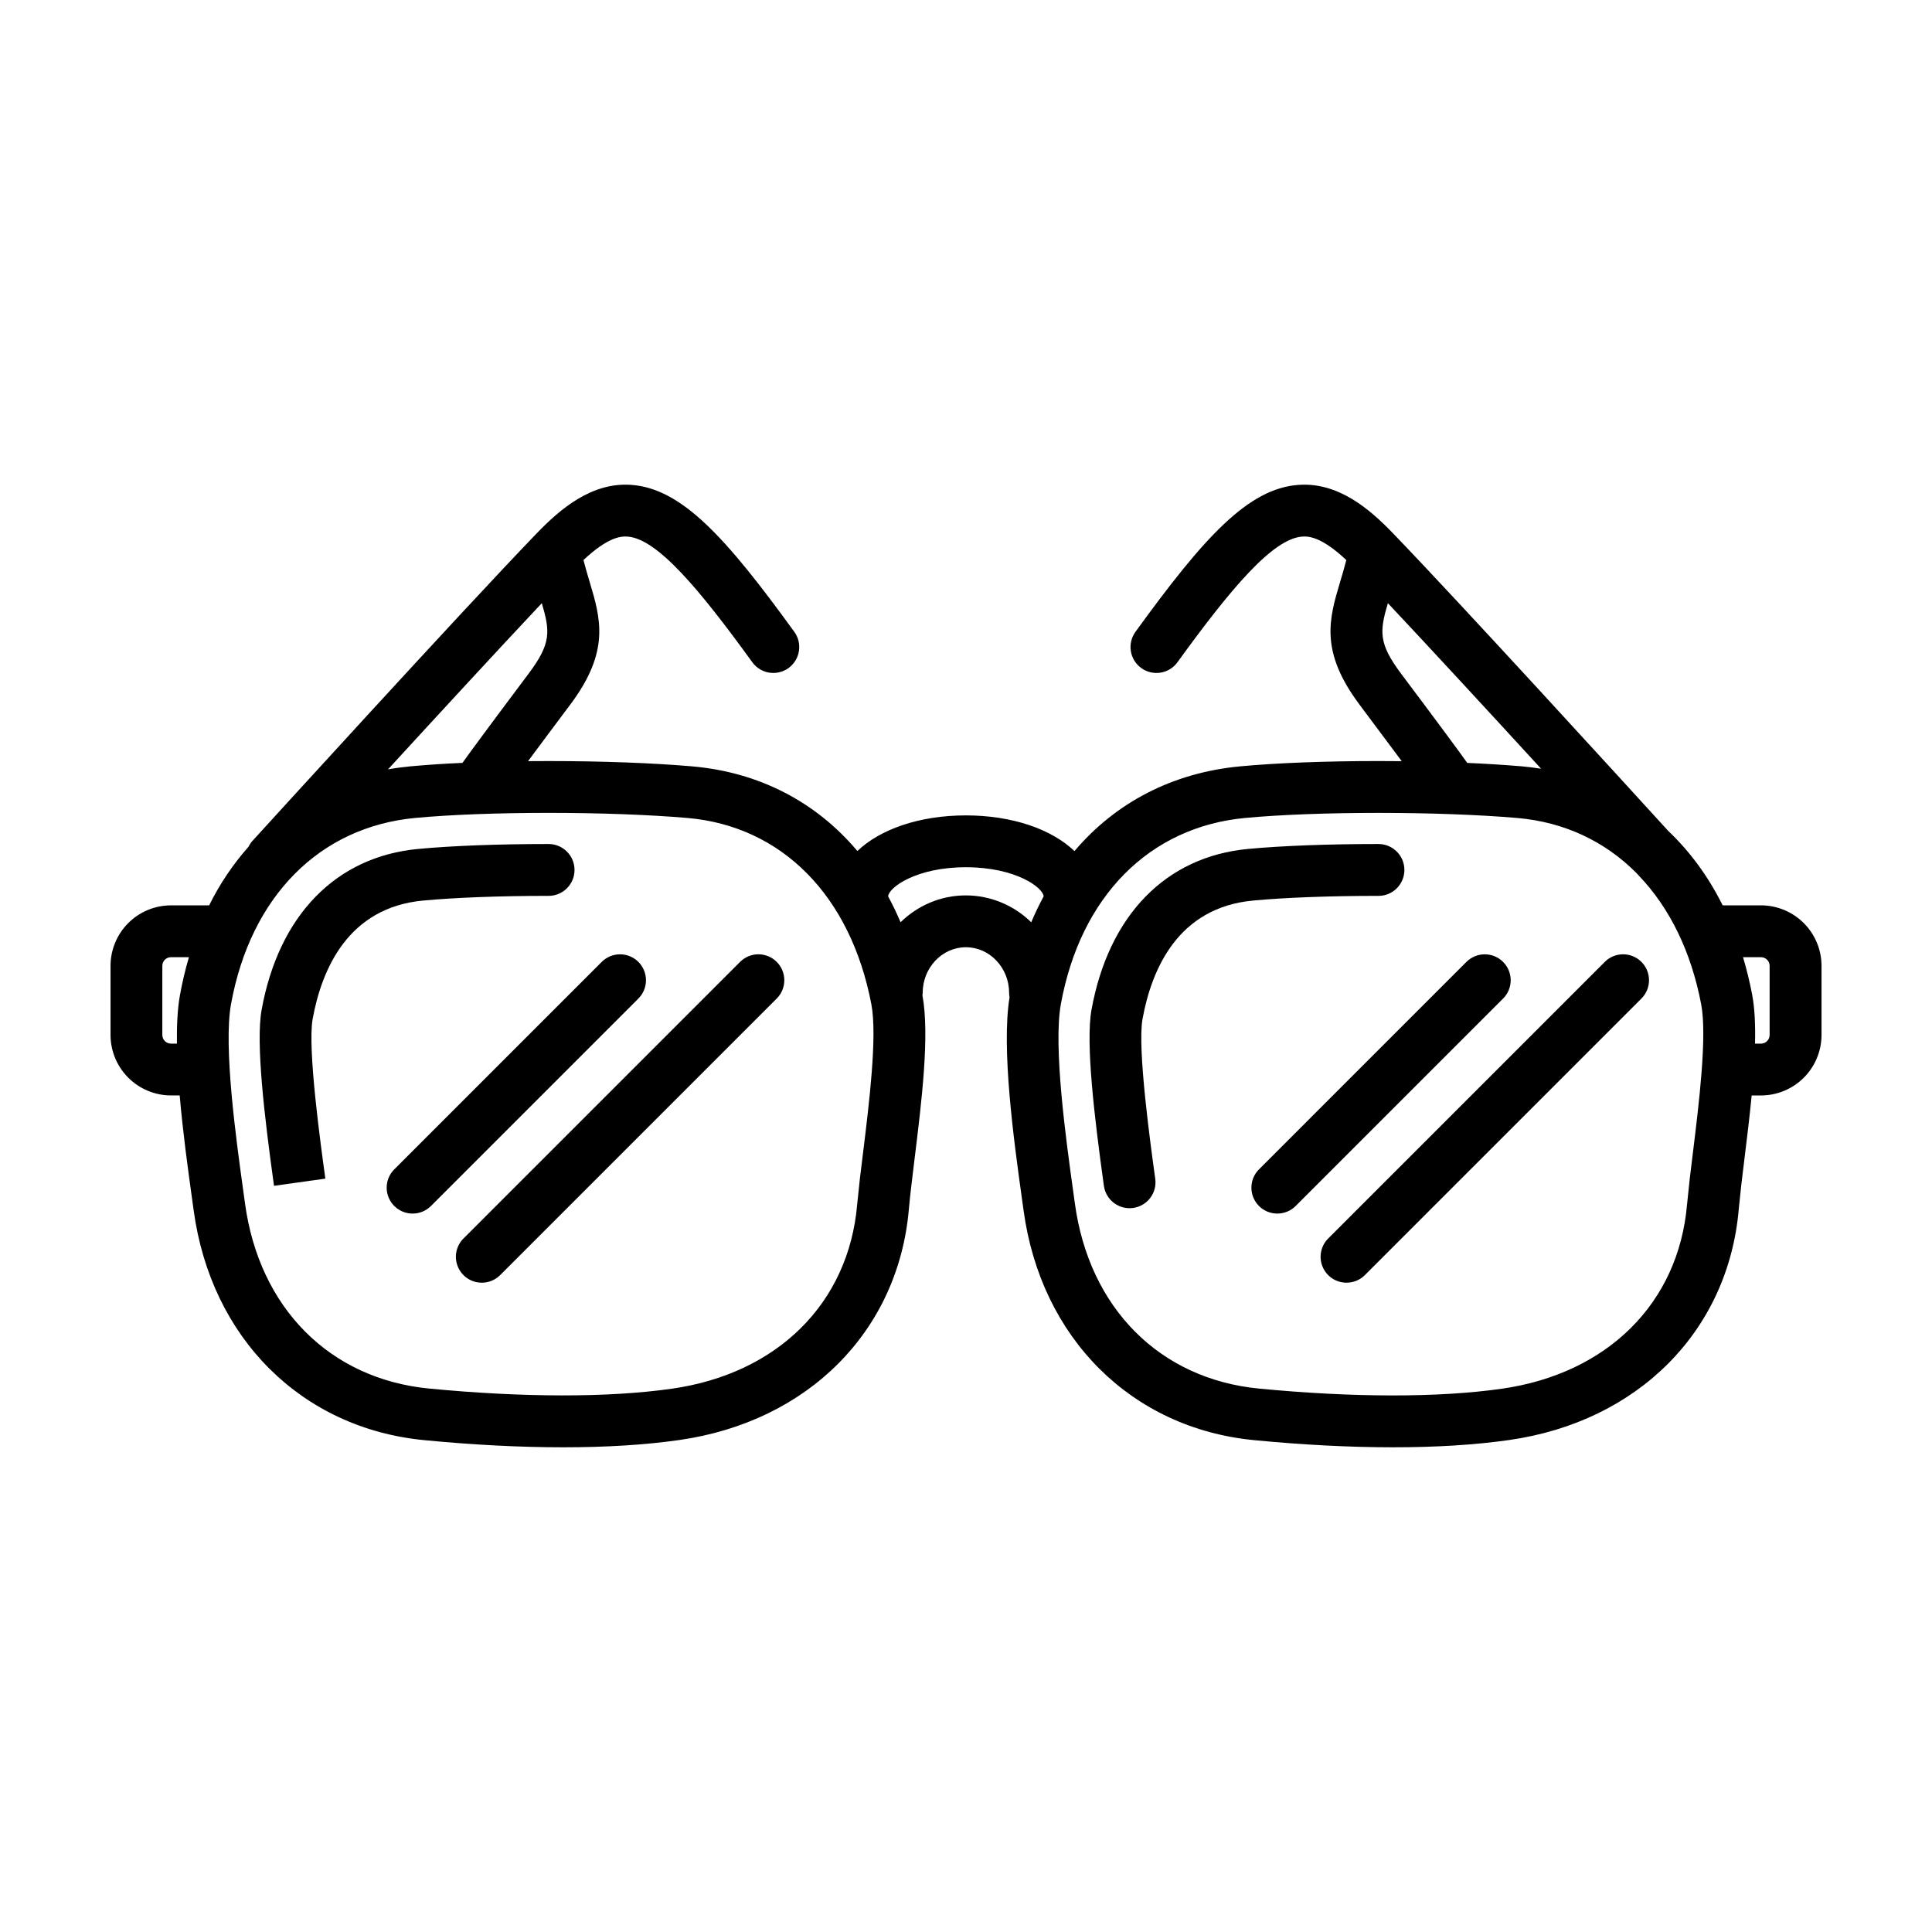
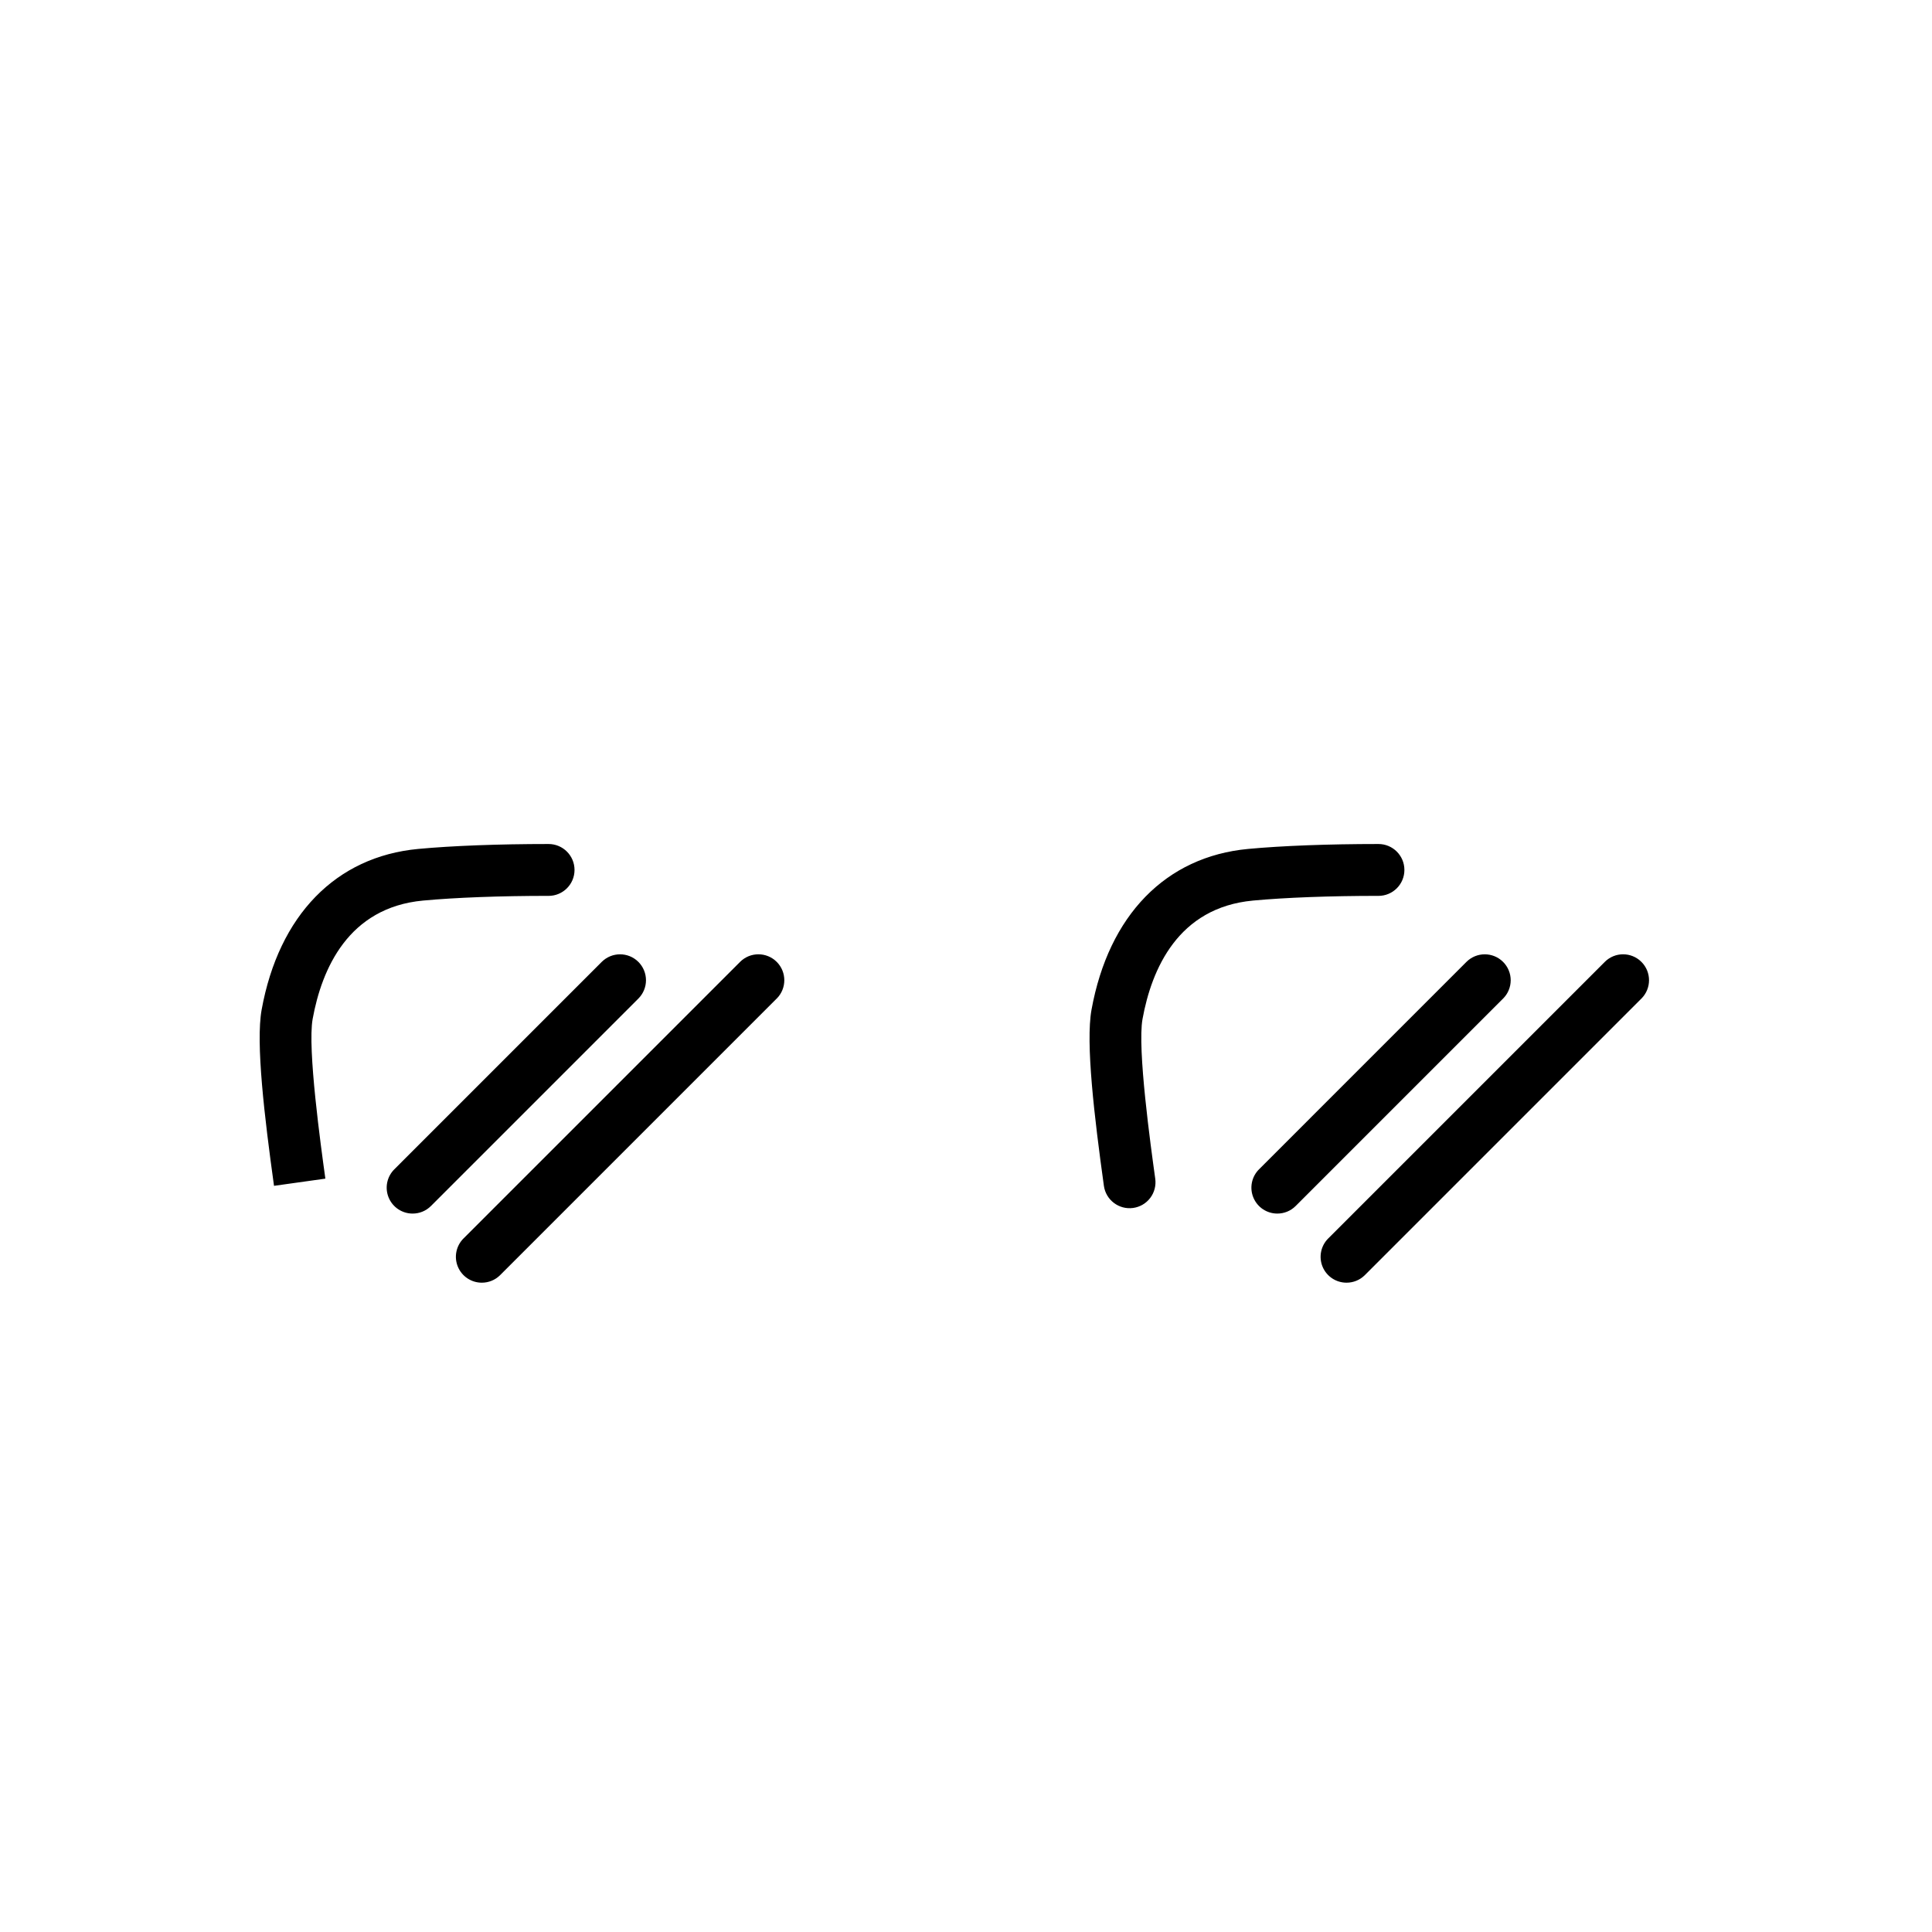
<svg xmlns="http://www.w3.org/2000/svg" fill="#000000" width="800px" height="800px" version="1.1" viewBox="144 144 512 512">
  <g>
-     <path d="m610.68 383.93h-10.152c-3.828-7.684-8.707-14.312-14.465-19.766-10.941-12.004-55.539-60.855-72.988-78.922-6.106-6.324-14.41-13.488-24.922-12.746-13.387 0.941-25.066 13.859-43.246 38.949-2.223 3.07-1.539 7.367 1.535 9.594 3.07 2.223 7.363 1.539 9.59-1.531 14.199-19.594 25.258-32.754 33.09-33.309 2.055-0.156 5.457 0.414 11.664 6.219-0.52 2.012-1.066 3.871-1.605 5.672-2.961 9.91-5.523 18.469 5.141 32.688h-0.004c3.734 4.969 7.453 9.949 11.156 14.941-2.059-0.02-4.117-0.035-6.172-0.035-13.941 0-26.938 0.5-36.59 1.402-17.977 1.676-33.074 9.609-43.969 22.465-6.027-5.785-16.445-9.461-28.777-9.461-12.316 0-22.723 3.668-28.754 9.438-10.938-12.988-26.023-20.918-43.91-22.445-10.523-0.902-23.992-1.395-37.91-1.395-1.84 0-3.652 0.012-5.453 0.023 3.699-4.992 7.418-9.969 11.148-14.934 10.664-14.219 8.102-22.777 5.141-32.688h-0.004c-0.574-1.879-1.109-3.773-1.605-5.672 6.195-5.801 9.586-6.367 11.664-6.219 7.836 0.555 18.895 13.715 33.09 33.309 2.227 3.07 6.519 3.754 9.59 1.531 3.074-2.227 3.758-6.523 1.535-9.594-18.184-25.09-29.859-38.004-43.246-38.949-10.469-0.742-18.816 6.422-24.922 12.746-19.855 20.555-74.891 81.012-75.445 81.621h-0.004c-0.402 0.453-0.742 0.961-1.008 1.508-4.16 4.699-7.672 9.934-10.449 15.562h-10.105c-4.25 0-8.324 1.688-11.332 4.691-3.004 3.004-4.695 7.078-4.699 11.328v18.32c0.004 4.25 1.695 8.324 4.699 11.328 3.008 3.008 7.082 4.695 11.332 4.703h2.297c0.832 9.707 2.195 19.566 3.223 26.973l0.484 3.508c4.613 33.84 28.602 57.738 61.113 60.875 12.984 1.254 25.375 1.891 36.848 1.891 11.438 0 21.773-0.648 30.73-1.926 34.152-4.867 58.035-28.879 60.84-61.168 0.312-3.562 0.887-8.23 1.492-13.176 1.906-15.461 4.055-32.969 2.106-43.508 0.02-0.211 0.066-0.418 0.066-0.637 0-6.676 5.141-12.105 11.453-12.105s11.453 5.43 11.453 12.105c0 0.398 0.051 0.781 0.117 1.16-2.231 13.582 1.176 38.188 3.231 52.996l0.484 3.492c4.613 33.84 28.602 57.738 61.113 60.875 12.977 1.254 25.375 1.891 36.848 1.891 11.438 0 21.781-0.648 30.73-1.926 34.152-4.867 58.035-28.879 60.84-61.168h-0.004c0.426-4.402 0.922-8.797 1.492-13.184 0.68-5.531 1.391-11.32 1.934-16.965h2.481c4.25-0.004 8.324-1.695 11.328-4.699 3.008-3.008 4.695-7.082 4.703-11.332v-18.32 0.004c-0.008-4.254-1.699-8.328-4.707-11.332-3.004-3.004-7.078-4.695-11.332-4.699zm-95.371-61.395c-6.035-8.051-5.703-11.203-3.508-18.691 11.445 12.168 27.262 29.328 40.613 43.883v-0.004c-1.723-0.277-3.457-0.492-5.199-0.645-4.781-0.395-9.57-0.695-14.367-0.895-2.195-3.066-6.961-9.547-17.539-23.648zm-231.23 0c-10.566 14.086-15.332 20.57-17.527 23.641v-0.004c-4.598 0.195-9.188 0.5-13.77 0.914-2.019 0.191-4.012 0.457-5.953 0.805 13.383-14.59 29.27-31.832 40.758-44.043 2.195 7.477 2.535 10.637-3.508 18.688zm-94.766 98.035c-1.266 0-2.293-1.027-2.293-2.293v-18.32c0-1.266 1.027-2.293 2.293-2.293h4.758l-0.004 0.004c-0.965 3.285-1.754 6.621-2.367 9.988-0.656 3.598-0.871 8.051-0.816 12.914zm183.39 29.031c-0.59 4.543-1.105 9.098-1.547 13.66-2.266 26.082-21.074 44.762-49.09 48.758-16.816 2.398-39.508 2.352-64.32-0.035-26.336-2.539-45.039-21.336-48.812-49.051l-0.488-3.543c-1.844-13.281-5.273-38.008-3.223-49.277 5.184-28.527 23.441-46.977 48.844-49.352 9.246-0.863 21.789-1.34 35.316-1.34 13.543 0 26.598 0.48 36.742 1.344 25.074 2.141 43.316 20.609 48.801 49.402 1.602 8.41-0.605 26.34-2.215 39.43zm27.258-68.312c-6.699 0-12.785 2.715-17.301 7.113-1.008-2.371-2.106-4.66-3.293-6.852 0.125-2.297 7.332-7.723 20.602-7.723 13.305 0 20.512 5.453 20.605 7.738h-0.004c-1.203 2.227-2.297 4.516-3.281 6.852-4.621-4.555-10.844-7.113-17.328-7.129zm192.67 68.305h-0.004c-0.59 4.551-1.105 9.109-1.547 13.676-2.266 26.082-21.074 44.762-49.09 48.758-16.816 2.398-39.508 2.352-64.32-0.035-26.328-2.539-45.035-21.336-48.812-49.055l-0.488-3.527c-1.844-13.285-5.281-38.012-3.231-49.293 5.184-28.527 23.441-46.977 48.844-49.352 9.246-0.863 21.789-1.34 35.316-1.34 13.547 0 26.598 0.48 36.742 1.344 12.516 1.066 23.328 6.207 31.699 14.66l0.621 0.68 0.023 0.023c8.055 8.434 13.785 19.996 16.453 34.039 1.602 8.41-0.598 26.336-2.211 39.422zm20.344-31.316h-0.004c0 1.266-1.023 2.293-2.293 2.293h-1.578c0.117-4.906-0.07-9.359-0.762-12.969h0.004c-0.637-3.352-1.445-6.668-2.422-9.934h4.758c1.266 0 2.293 1.027 2.293 2.293v18.32z" />
    <path d="m256.11 382.66c8.586-0.801 20.398-1.246 33.273-1.246v0.004c3.793 0 6.871-3.078 6.871-6.871 0-3.797-3.078-6.875-6.871-6.875-13.285 0-25.555 0.465-34.547 1.305-21.82 2.039-36.949 17.574-41.5 42.613-1.598 8.785 0.762 28.516 3.281 46.668l13.609-1.906c-1.184-8.535-4.785-34.5-3.371-42.309 2.414-13.289 9.453-29.535 29.258-31.383zm219.93 0c8.586-0.801 20.398-1.246 33.273-1.246l-0.004 0.004c3.797 0 6.871-3.078 6.871-6.871 0-3.797-3.074-6.875-6.871-6.875-13.285 0-25.555 0.465-34.547 1.305-21.824 2.039-36.949 17.574-41.5 42.613-1.598 8.793 0.762 28.527 3.281 46.668 0.523 3.758 3.992 6.383 7.75 5.863 1.805-0.25 3.438-1.207 4.535-2.66 1.098-1.453 1.574-3.281 1.324-5.086-1.184-8.535-4.793-34.512-3.371-42.324 2.414-13.297 9.453-29.539 29.258-31.387zm-162.86 16.254c-2.684-2.68-7.031-2.68-9.719 0l-54.961 54.965c-1.973 1.961-2.566 4.922-1.5 7.492 1.062 2.57 3.574 4.246 6.359 4.238 1.758 0 3.516-0.672 4.856-2.016l54.961-54.961c1.289-1.289 2.016-3.035 2.016-4.859 0-1.82-0.723-3.57-2.012-4.859zm26.945 0-73.285 73.285c-1.973 1.961-2.566 4.922-1.5 7.492 1.062 2.57 3.574 4.242 6.356 4.234 1.758 0 3.516-0.672 4.856-2.016l73.285-73.285 0.004 0.004c2.68-2.684 2.68-7.031 0-9.715-2.684-2.684-7.031-2.684-9.715 0zm202.21 0c-2.684-2.68-7.031-2.68-9.715 0l-54.961 54.965c-1.973 1.961-2.566 4.922-1.5 7.492 1.062 2.57 3.574 4.246 6.356 4.238 1.758 0 3.516-0.672 4.856-2.016l54.961-54.961h0.004c1.289-1.289 2.016-3.035 2.016-4.859s-0.727-3.57-2.016-4.859zm26.949 0-73.285 73.285c-1.973 1.961-2.566 4.922-1.504 7.492 1.066 2.57 3.578 4.242 6.359 4.234 1.758 0 3.516-0.672 4.856-2.016l73.285-73.285v0.004c2.684-2.684 2.684-7.031 0-9.715-2.68-2.684-7.031-2.684-9.711 0z" />
  </g>
</svg>